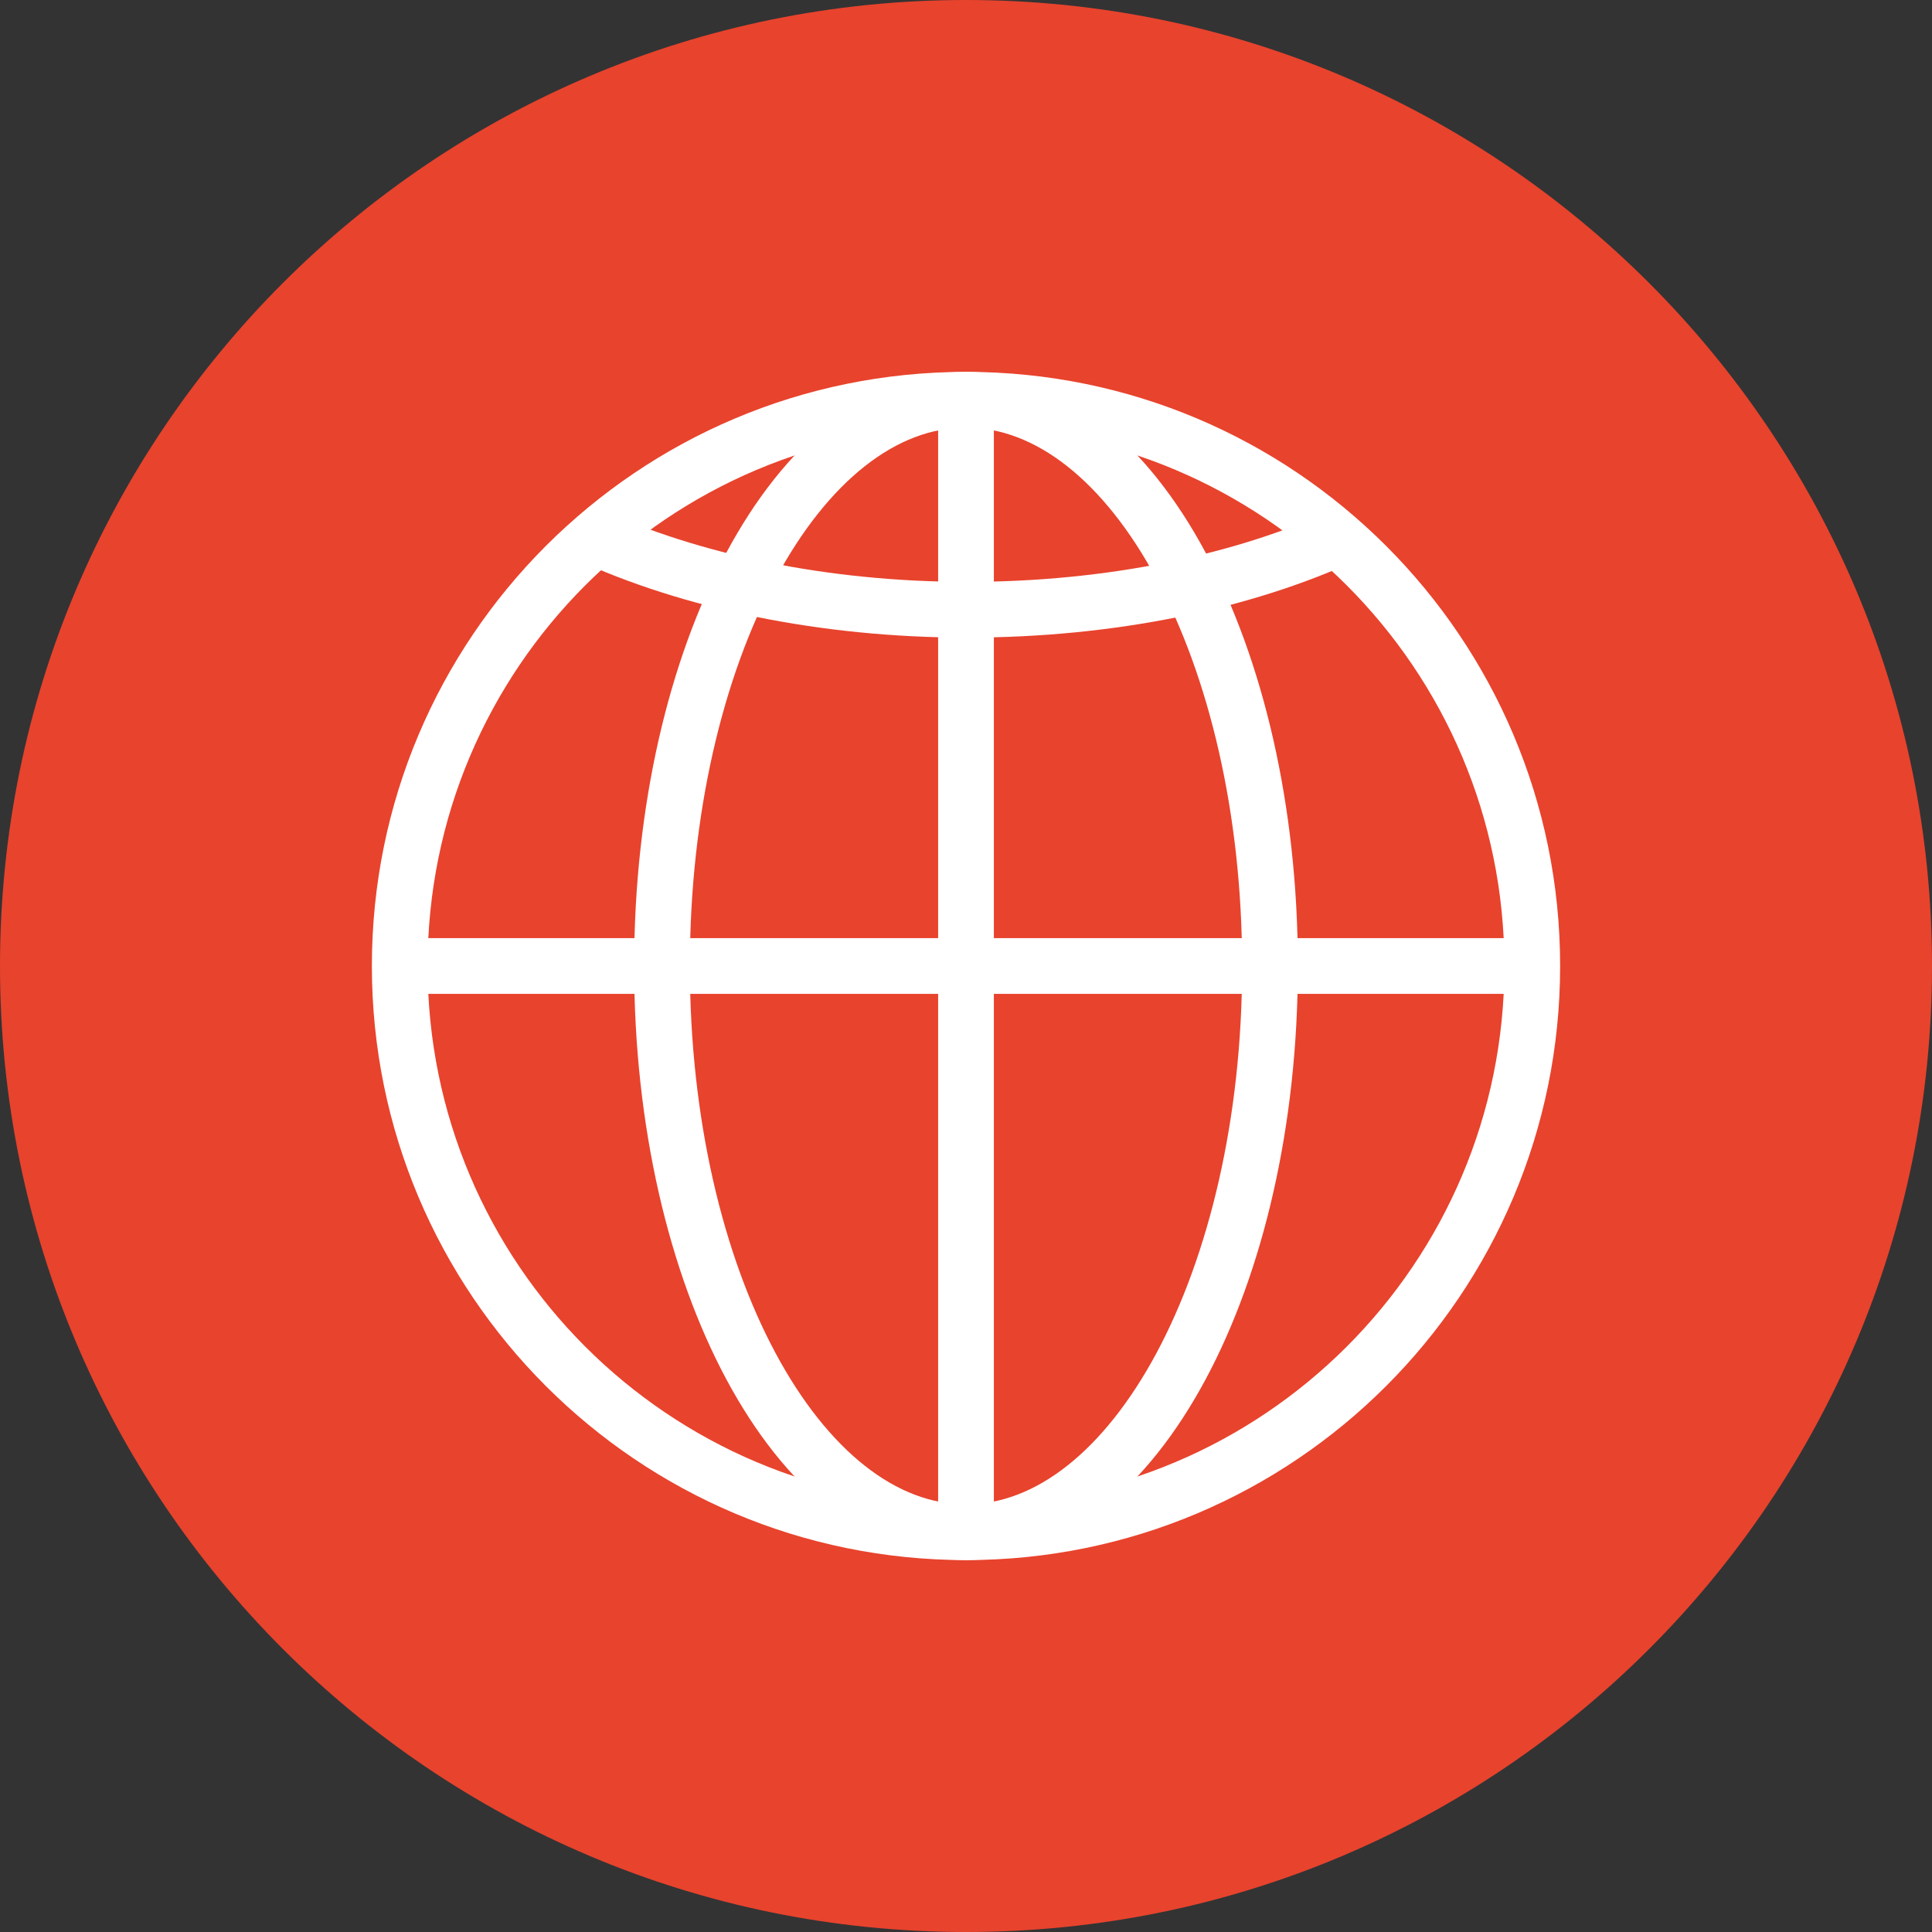
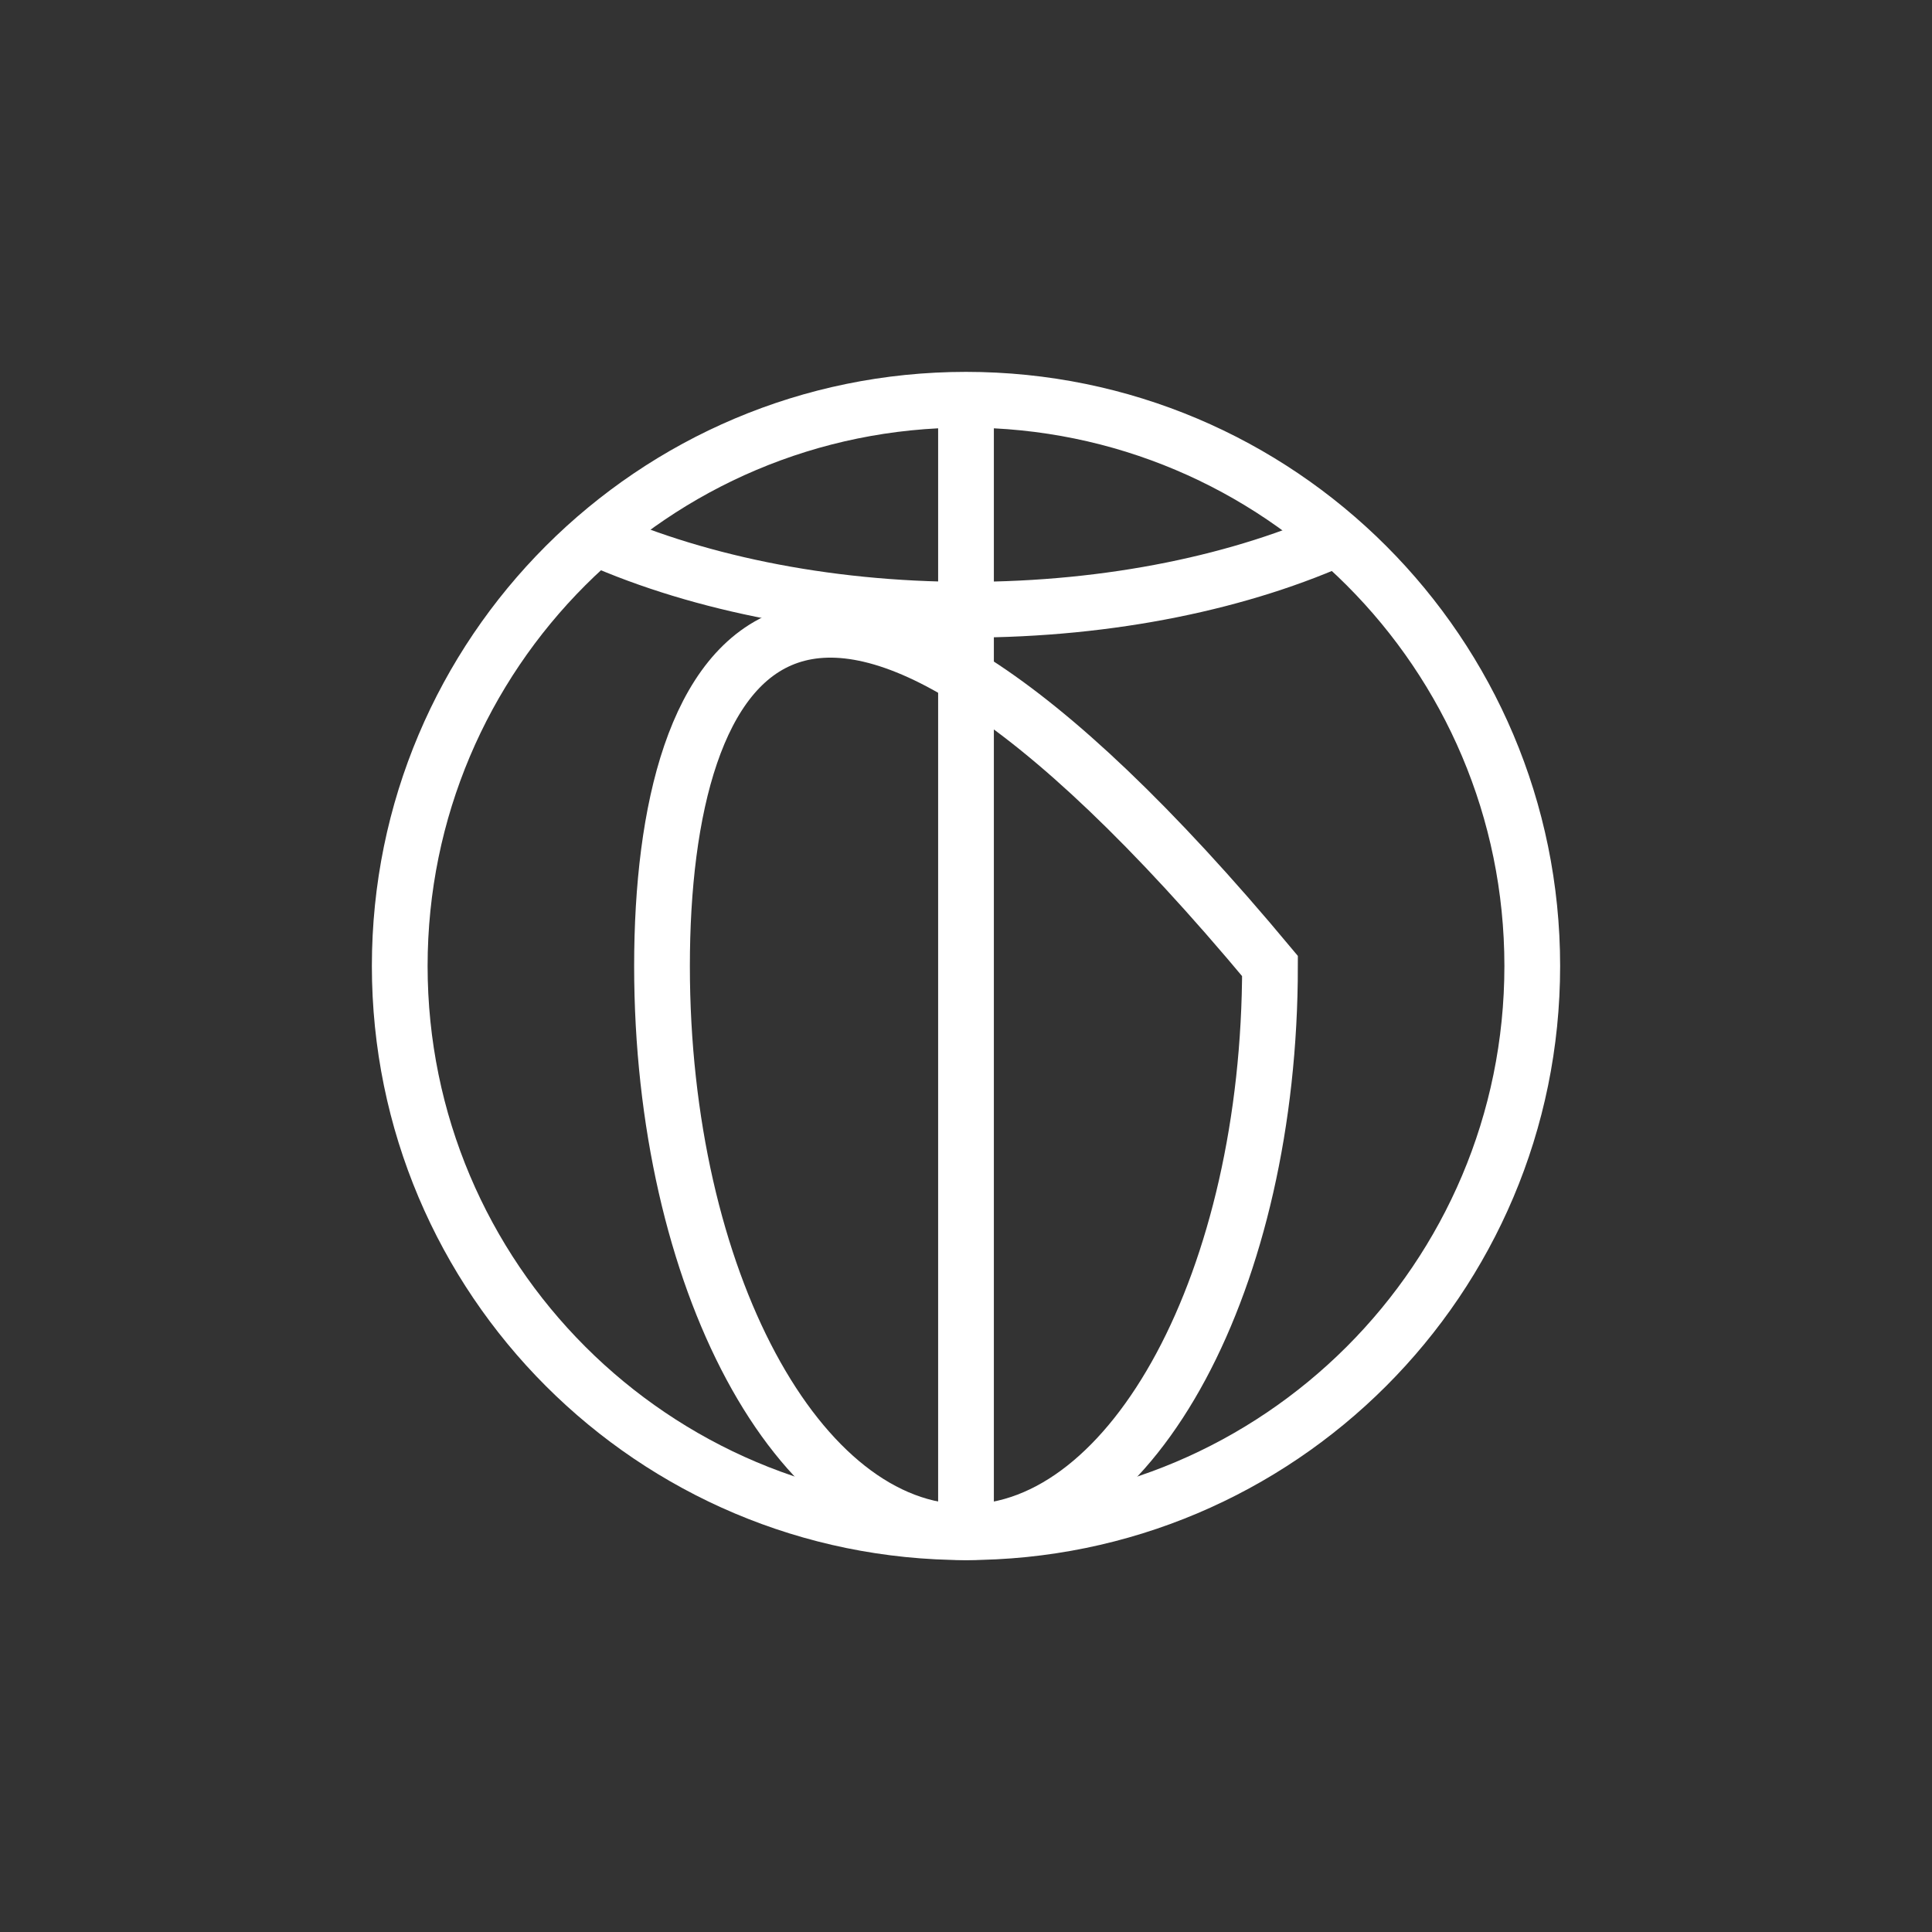
<svg xmlns="http://www.w3.org/2000/svg" width="52" height="52" viewBox="0 0 52 52" fill="none">
  <rect x="0" y="0" width="52" height="52" fill="#333333" stroke="none" />
  <g clip-path="url(#clip0_455_717)">
-     <path d="M26 52C40.359 52 52 40.359 52 26C52 11.641 40.359 0 26 0C11.641 0 0 11.641 0 26C0 40.359 11.641 52 26 52Z" fill="#E8432D" />
    <path d="M26 41.24C34.417 41.24 41.241 34.417 41.241 26C41.241 17.583 34.417 10.759 26 10.759C17.583 10.759 10.759 17.583 10.759 26C10.759 34.417 17.583 41.24 26 41.24Z" stroke="white" stroke-width="1.5" stroke-miterlimit="10" />
-     <path d="M26 41.24C30.519 41.24 34.182 34.417 34.182 26C34.182 17.583 30.519 10.759 26 10.759C21.481 10.759 17.818 17.583 17.818 26C17.818 34.417 21.481 41.24 26 41.24Z" stroke="white" stroke-width="1.5" stroke-miterlimit="10" />
+     <path d="M26 41.24C30.519 41.24 34.182 34.417 34.182 26C21.481 10.759 17.818 17.583 17.818 26C17.818 34.417 21.481 41.24 26 41.24Z" stroke="white" stroke-width="1.5" stroke-miterlimit="10" />
    <path d="M36.194 14.399C33.464 15.654 29.908 16.411 26.03 16.411C22.154 16.411 18.552 15.638 15.806 14.369" stroke="white" stroke-width="1.5" stroke-miterlimit="10" />
    <path d="M26 10.759V41.24" stroke="white" stroke-width="1.5" stroke-miterlimit="10" />
-     <path d="M10.759 26H41.241" stroke="white" stroke-width="1.5" stroke-miterlimit="10" />
  </g>
  <defs>
    <clipPath id="clip0_455_717">
      <rect width="52" height="52" fill="white" />
    </clipPath>
  </defs>
</svg>